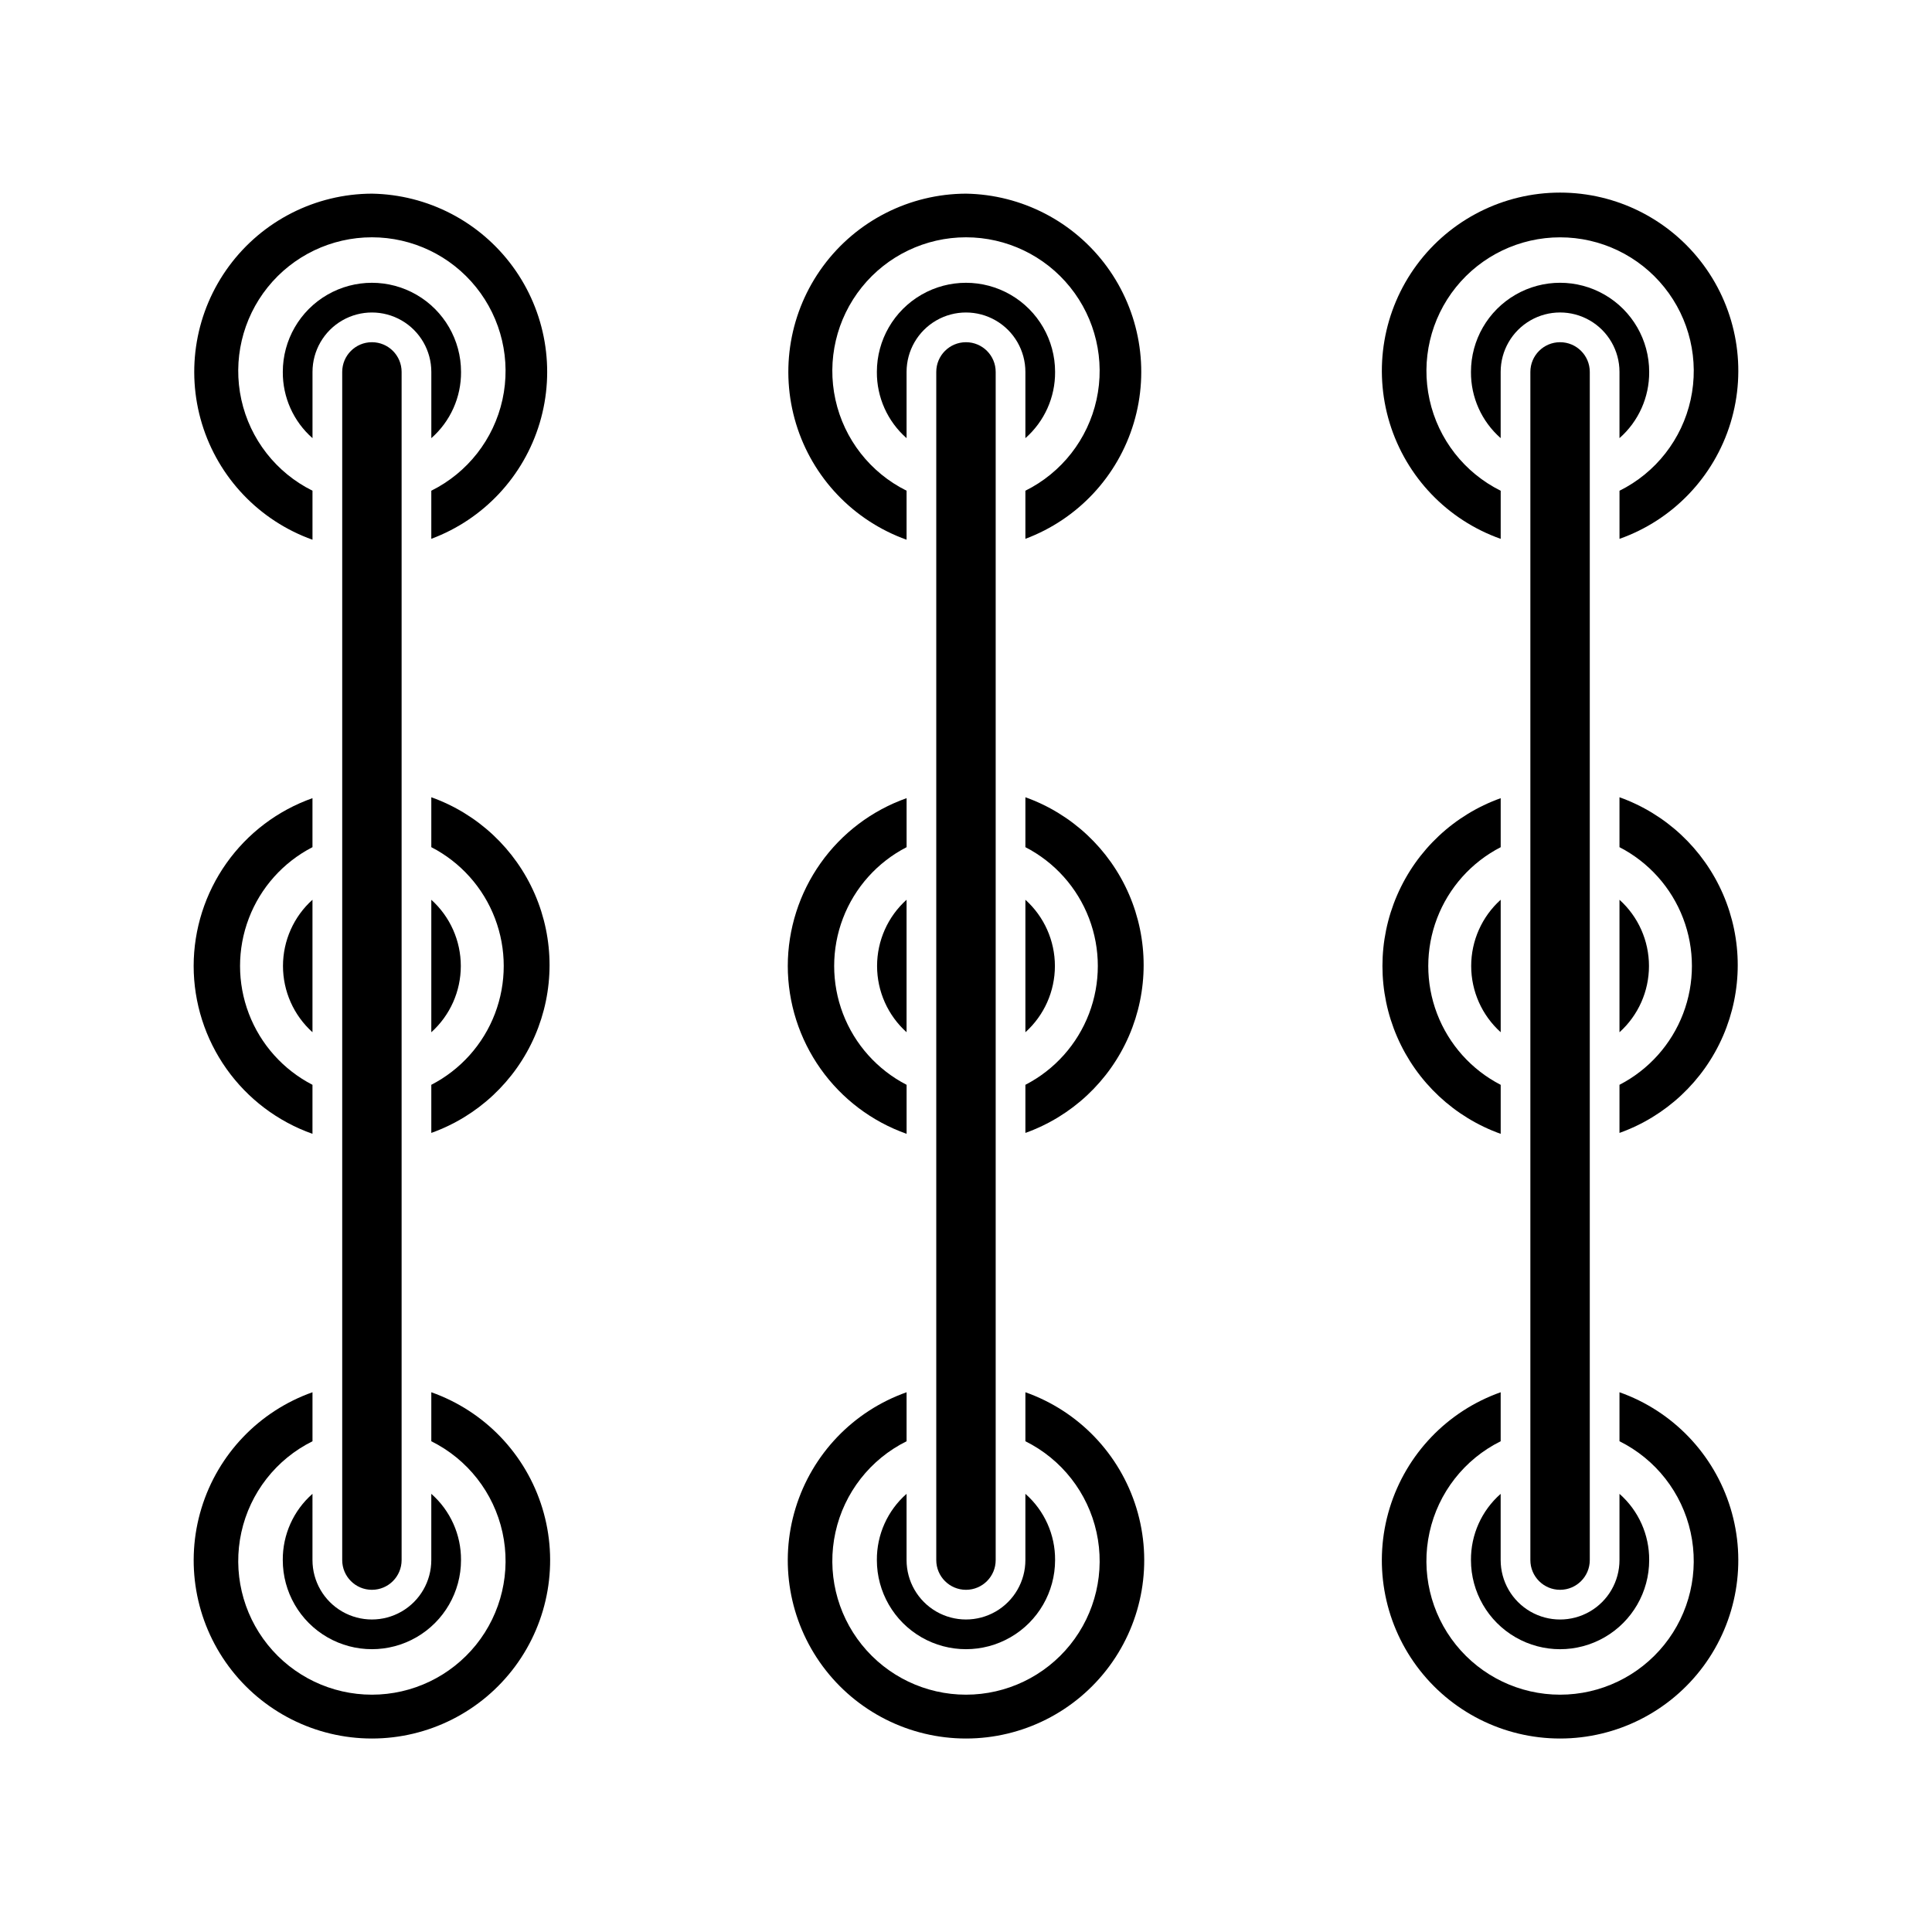
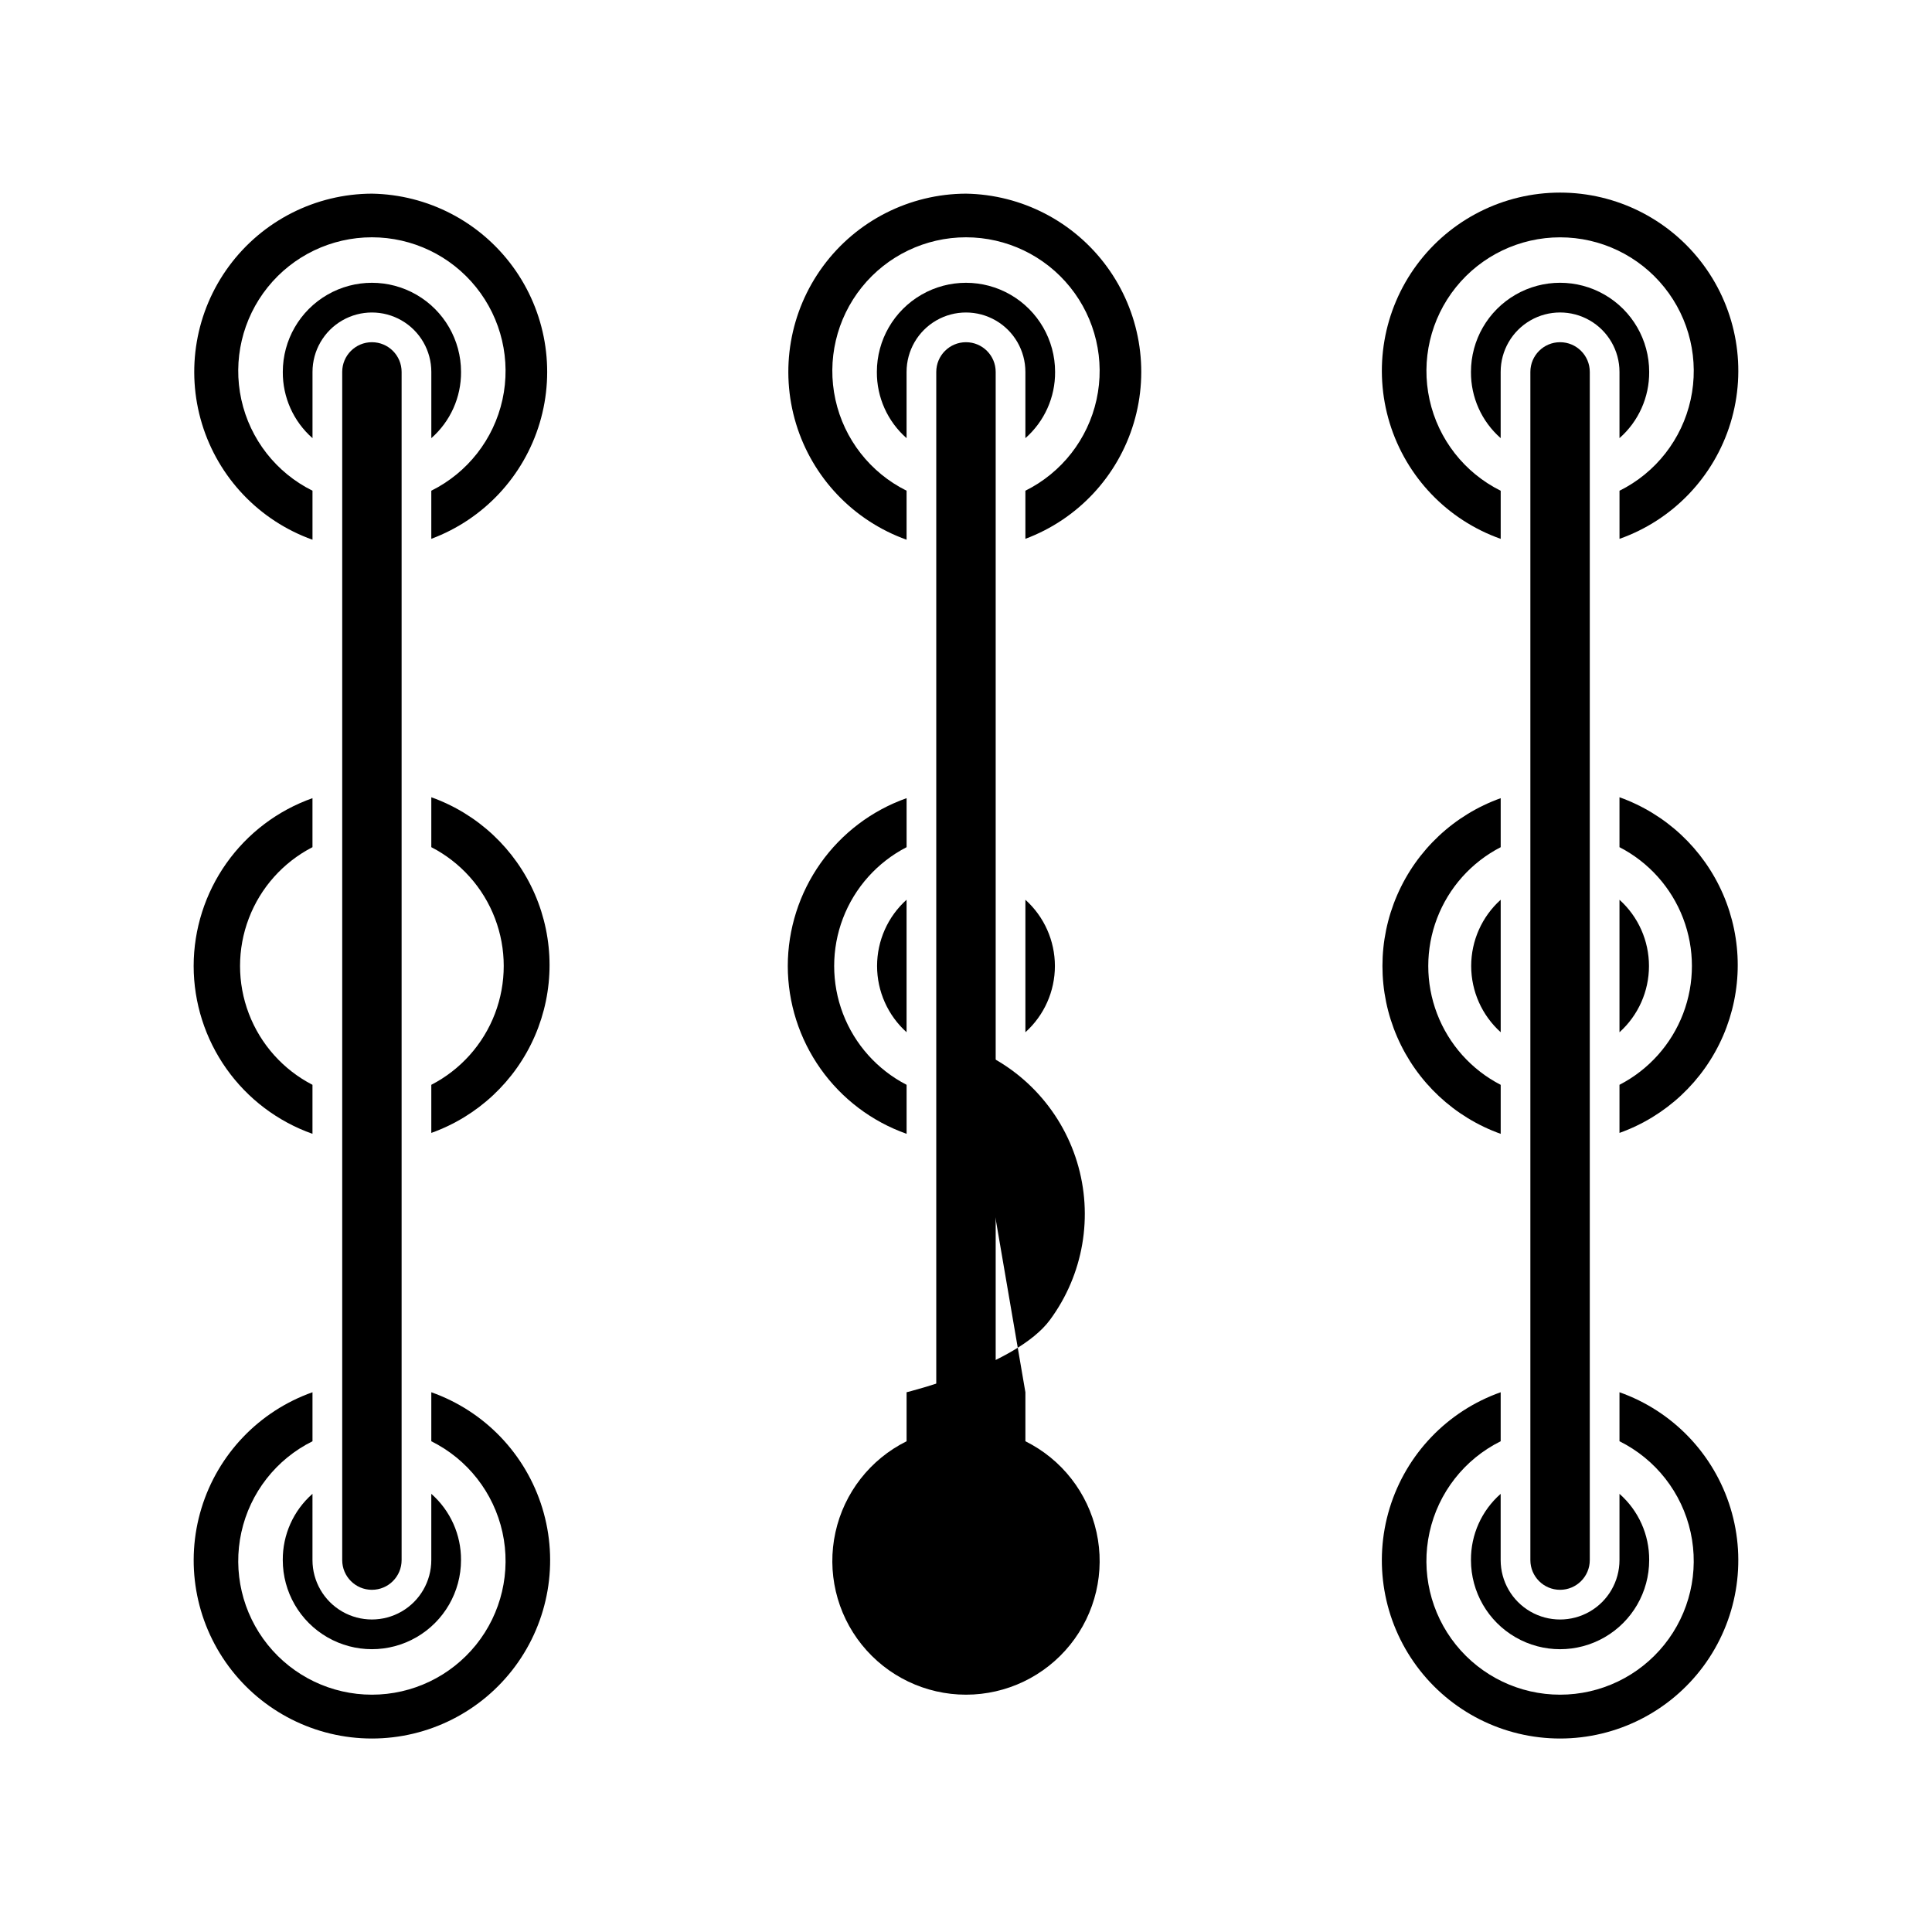
<svg xmlns="http://www.w3.org/2000/svg" fill="#000000" width="800px" height="800px" version="1.1" viewBox="144 144 512 512">
  <g>
    <path d="m266.18 242.56c0-8.438-4.504-16.234-11.809-20.453-7.309-4.219-16.309-4.219-23.617 0s-11.809 12.016-11.809 20.453c-0.047 6.715 2.824 13.121 7.871 17.555v-17.555c0-5.625 3.004-10.824 7.875-13.637s10.871-2.812 15.742 0c4.871 2.812 7.871 8.012 7.871 13.637v17.555c5.047-4.434 7.922-10.84 7.875-17.555z" />
    <path d="m242.56 195.32c-14.941 0.051-28.977 7.164-37.852 19.184-8.871 12.02-11.535 27.527-7.18 41.82 4.356 14.293 15.219 25.68 29.285 30.707v-12.988c-9.613-4.769-16.547-13.641-18.852-24.121-2.305-10.48 0.266-21.445 6.988-29.809 6.723-8.363 16.879-13.227 27.609-13.227 10.73 0 20.883 4.863 27.609 13.227 6.723 8.363 9.293 19.328 6.988 29.809-2.309 10.48-9.242 19.352-18.855 24.121v12.754-0.004c13.855-5.172 24.484-16.535 28.727-30.703 4.238-14.164 1.602-29.5-7.133-41.434s-22.551-19.09-37.336-19.336z" />
    <path d="m423.61 242.56c0-8.438-4.5-16.234-11.809-20.453-7.305-4.219-16.309-4.219-23.613 0-7.309 4.219-11.809 12.016-11.809 20.453-0.047 6.715 2.824 13.121 7.871 17.555v-17.555c0-5.625 3-10.824 7.871-13.637s10.875-2.812 15.746 0 7.871 8.012 7.871 13.637v17.555c5.047-4.434 7.922-10.84 7.871-17.555z" />
    <path d="m400 195.32c-14.941 0.051-28.977 7.164-37.852 19.184-8.871 12.02-11.535 27.527-7.18 41.82s15.219 25.68 29.285 30.707v-12.988c-9.613-4.769-16.547-13.641-18.852-24.121-2.305-10.48 0.262-21.445 6.988-29.809 6.723-8.363 16.875-13.227 27.609-13.227 10.73 0 20.883 4.863 27.609 13.227 6.723 8.363 9.293 19.328 6.984 29.809-2.305 10.48-9.238 19.352-18.852 24.121v12.754-0.004c13.855-5.172 24.484-16.535 28.723-30.703 4.242-14.164 1.602-29.5-7.129-41.434-8.734-11.934-22.551-19.09-37.336-19.336z" />
    <path d="m573.18 260.11c5.047-4.434 7.918-10.84 7.871-17.555 0-8.438-4.5-16.234-11.809-20.453-7.305-4.219-16.309-4.219-23.613 0-7.309 4.219-11.809 12.016-11.809 20.453-0.051 6.715 2.824 13.121 7.871 17.555v-17.555c0-5.625 3-10.824 7.871-13.637s10.875-2.812 15.746 0 7.871 8.012 7.871 13.637z" />
    <path d="m541.7 287.04v-12.988c-9.613-4.769-16.547-13.641-18.852-24.121-2.309-10.48 0.262-21.445 6.984-29.809 6.727-8.363 16.879-13.227 27.609-13.227 10.734 0 20.887 4.863 27.609 13.227 6.727 8.363 9.293 19.328 6.988 29.809-2.305 10.48-9.238 19.352-18.852 24.121v12.754-0.004c14.121-4.992 25.035-16.383 29.418-30.703 4.383-14.324 1.715-29.875-7.191-41.914-8.906-12.039-22.996-19.145-37.973-19.145s-29.066 7.106-37.973 19.145c-8.906 12.039-11.574 27.59-7.191 41.914 4.387 14.32 15.301 25.711 29.422 30.703z" />
-     <path d="m226.81 417.55v-35.109c-4.977 4.477-7.816 10.859-7.816 17.555s2.84 13.074 7.816 17.555z" />
-     <path d="m258.3 382.45v35.109c4.977-4.481 7.82-10.859 7.82-17.555s-2.844-13.078-7.82-17.555z" />
    <path d="m258.3 355.52v12.988c7.75 3.992 13.754 10.699 16.863 18.844 3.109 8.141 3.109 17.145 0 25.285-3.109 8.145-9.113 14.852-16.863 18.848v12.754-0.004c12.305-4.398 22.238-13.695 27.438-25.684 5.199-11.988 5.199-25.594 0-37.586-5.199-11.988-15.133-21.285-27.438-25.684z" />
    <path d="m195.32 400c0.012 9.758 3.047 19.273 8.684 27.234 5.641 7.965 13.605 13.988 22.805 17.242v-12.988c-7.746-3.996-13.75-10.703-16.859-18.848-3.113-8.141-3.113-17.145 0-25.285 3.109-8.145 9.113-14.852 16.859-18.844v-12.988c-9.199 3.25-17.164 9.273-22.805 17.238-5.637 7.965-8.672 17.48-8.684 27.238z" />
    <path d="m384.25 417.55v-35.109c-4.977 4.477-7.816 10.859-7.816 17.555s2.84 13.074 7.816 17.555z" />
    <path d="m415.74 382.45v35.109c4.977-4.481 7.82-10.859 7.82-17.555s-2.844-13.078-7.82-17.555z" />
-     <path d="m415.74 355.52v12.988c7.75 3.992 13.75 10.699 16.863 18.844 3.109 8.141 3.109 17.145 0 25.285-3.113 8.145-9.113 14.852-16.863 18.848v12.754-0.004c12.305-4.398 22.238-13.695 27.438-25.684 5.199-11.988 5.199-25.594 0-37.586-5.199-11.988-15.133-21.285-27.438-25.684z" />
    <path d="m352.77 400c0.012 9.758 3.047 19.273 8.684 27.234 5.637 7.965 13.605 13.988 22.805 17.242v-12.988c-7.746-3.996-13.75-10.703-16.863-18.848-3.109-8.141-3.109-17.145 0-25.285 3.113-8.145 9.117-14.852 16.863-18.844v-12.988c-9.199 3.25-17.168 9.273-22.805 17.238-5.637 7.965-8.672 17.48-8.684 27.238z" />
    <path d="m573.18 382.45v35.109c4.977-4.481 7.816-10.859 7.816-17.555s-2.84-13.078-7.816-17.555z" />
    <path d="m541.7 417.55v-35.109c-4.977 4.477-7.82 10.859-7.82 17.555s2.844 13.074 7.82 17.555z" />
    <path d="m573.18 355.52v12.988c7.746 3.992 13.75 10.699 16.863 18.844 3.109 8.141 3.109 17.145 0 25.285-3.113 8.145-9.117 14.852-16.863 18.848v12.754-0.004c12.305-4.398 22.238-13.695 27.438-25.684 5.199-11.988 5.199-25.594 0-37.586-5.199-11.988-15.133-21.285-27.438-25.684z" />
    <path d="m541.7 444.48v-12.988c-7.75-3.996-13.75-10.703-16.863-18.848-3.109-8.141-3.109-17.145 0-25.285 3.113-8.145 9.113-14.852 16.863-18.844v-12.988c-12.305 4.394-22.238 13.695-27.438 25.684-5.199 11.988-5.199 25.594 0 37.582 5.199 11.988 15.133 21.289 27.438 25.688z" />
    <path d="m226.81 539.88c-5.047 4.434-7.918 10.84-7.871 17.555 0 8.438 4.5 16.234 11.809 20.453s16.309 4.219 23.617 0c7.305-4.219 11.809-12.016 11.809-20.453 0.047-6.715-2.828-13.121-7.875-17.555v17.555c0 5.625-3 10.824-7.871 13.637-4.871 2.812-10.871 2.812-15.742 0s-7.875-8.012-7.875-13.637z" />
    <path d="m258.3 512.96v12.988c9.613 4.769 16.547 13.641 18.855 24.125 2.305 10.48-0.266 21.441-6.988 29.805-6.727 8.363-16.879 13.23-27.609 13.23-10.73 0-20.887-4.867-27.609-13.23-6.723-8.363-9.293-19.324-6.988-29.805 2.305-10.484 9.238-19.355 18.852-24.125v-12.988c-14.117 4.992-25.035 16.387-29.418 30.707-4.383 14.32-1.715 29.871 7.191 41.914 8.906 12.039 22.996 19.145 37.973 19.145 14.977 0 29.066-7.106 37.973-19.145 8.906-12.043 11.574-27.594 7.191-41.914-4.383-14.32-15.301-25.715-29.422-30.707z" />
    <path d="m384.25 539.88c-5.047 4.434-7.918 10.84-7.871 17.555 0 8.438 4.5 16.234 11.809 20.453 7.305 4.219 16.309 4.219 23.613 0 7.309-4.219 11.809-12.016 11.809-20.453 0.051-6.715-2.824-13.121-7.871-17.555v17.555c0 5.625-3 10.824-7.871 13.637s-10.875 2.812-15.746 0-7.871-8.012-7.871-13.637z" />
-     <path d="m415.74 512.96v12.988c9.613 4.769 16.547 13.641 18.852 24.125 2.309 10.48-0.262 21.441-6.984 29.805-6.727 8.363-16.879 13.23-27.609 13.23-10.734 0-20.887-4.867-27.609-13.23-6.727-8.363-9.293-19.324-6.988-29.805 2.305-10.484 9.238-19.355 18.852-24.125v-12.988c-14.121 4.992-25.035 16.387-29.418 30.707-4.383 14.32-1.715 29.871 7.191 41.914 8.906 12.039 22.996 19.145 37.973 19.145s29.066-7.106 37.973-19.145c8.906-12.043 11.574-27.594 7.191-41.914-4.387-14.32-15.301-25.715-29.422-30.707z" />
+     <path d="m415.74 512.96v12.988c9.613 4.769 16.547 13.641 18.852 24.125 2.309 10.48-0.262 21.441-6.984 29.805-6.727 8.363-16.879 13.23-27.609 13.23-10.734 0-20.887-4.867-27.609-13.23-6.727-8.363-9.293-19.324-6.988-29.805 2.305-10.484 9.238-19.355 18.852-24.125v-12.988s29.066-7.106 37.973-19.145c8.906-12.043 11.574-27.594 7.191-41.914-4.387-14.32-15.301-25.715-29.422-30.707z" />
    <path d="m533.82 557.44c0 8.438 4.5 16.234 11.809 20.453 7.305 4.219 16.309 4.219 23.613 0 7.309-4.219 11.809-12.016 11.809-20.453 0.047-6.715-2.824-13.121-7.871-17.555v17.555c0 5.625-3 10.824-7.871 13.637s-10.875 2.812-15.746 0-7.871-8.012-7.871-13.637v-17.555c-5.047 4.434-7.922 10.84-7.871 17.555z" />
    <path d="m573.18 512.96v12.988c9.613 4.769 16.547 13.641 18.852 24.125 2.305 10.48-0.262 21.441-6.988 29.805-6.723 8.363-16.875 13.23-27.609 13.23-10.73 0-20.883-4.867-27.609-13.23-6.723-8.363-9.293-19.324-6.984-29.805 2.305-10.484 9.238-19.355 18.852-24.125v-12.988c-14.121 4.992-25.035 16.387-29.422 30.707-4.383 14.32-1.715 29.871 7.191 41.914 8.906 12.039 22.996 19.145 37.973 19.145s29.066-7.106 37.973-19.145c8.906-12.043 11.574-27.594 7.191-41.914-4.383-14.32-15.297-25.715-29.418-30.707z" />
    <path d="m234.69 242.56v314.88c0 4.348 3.523 7.875 7.871 7.875s7.871-3.527 7.871-7.875v-314.88c0-4.348-3.523-7.871-7.871-7.871s-7.871 3.523-7.871 7.871z" />
    <path d="m392.12 242.56v314.88c0 4.348 3.527 7.875 7.875 7.875s7.871-3.527 7.871-7.875v-314.88c0-4.348-3.523-7.871-7.871-7.871s-7.875 3.523-7.875 7.871z" />
    <path d="m565.31 557.44v-314.88c0-4.348-3.527-7.871-7.875-7.871s-7.871 3.523-7.871 7.871v314.88c0 4.348 3.523 7.875 7.871 7.875s7.875-3.527 7.875-7.875z" />
  </g>
</svg>